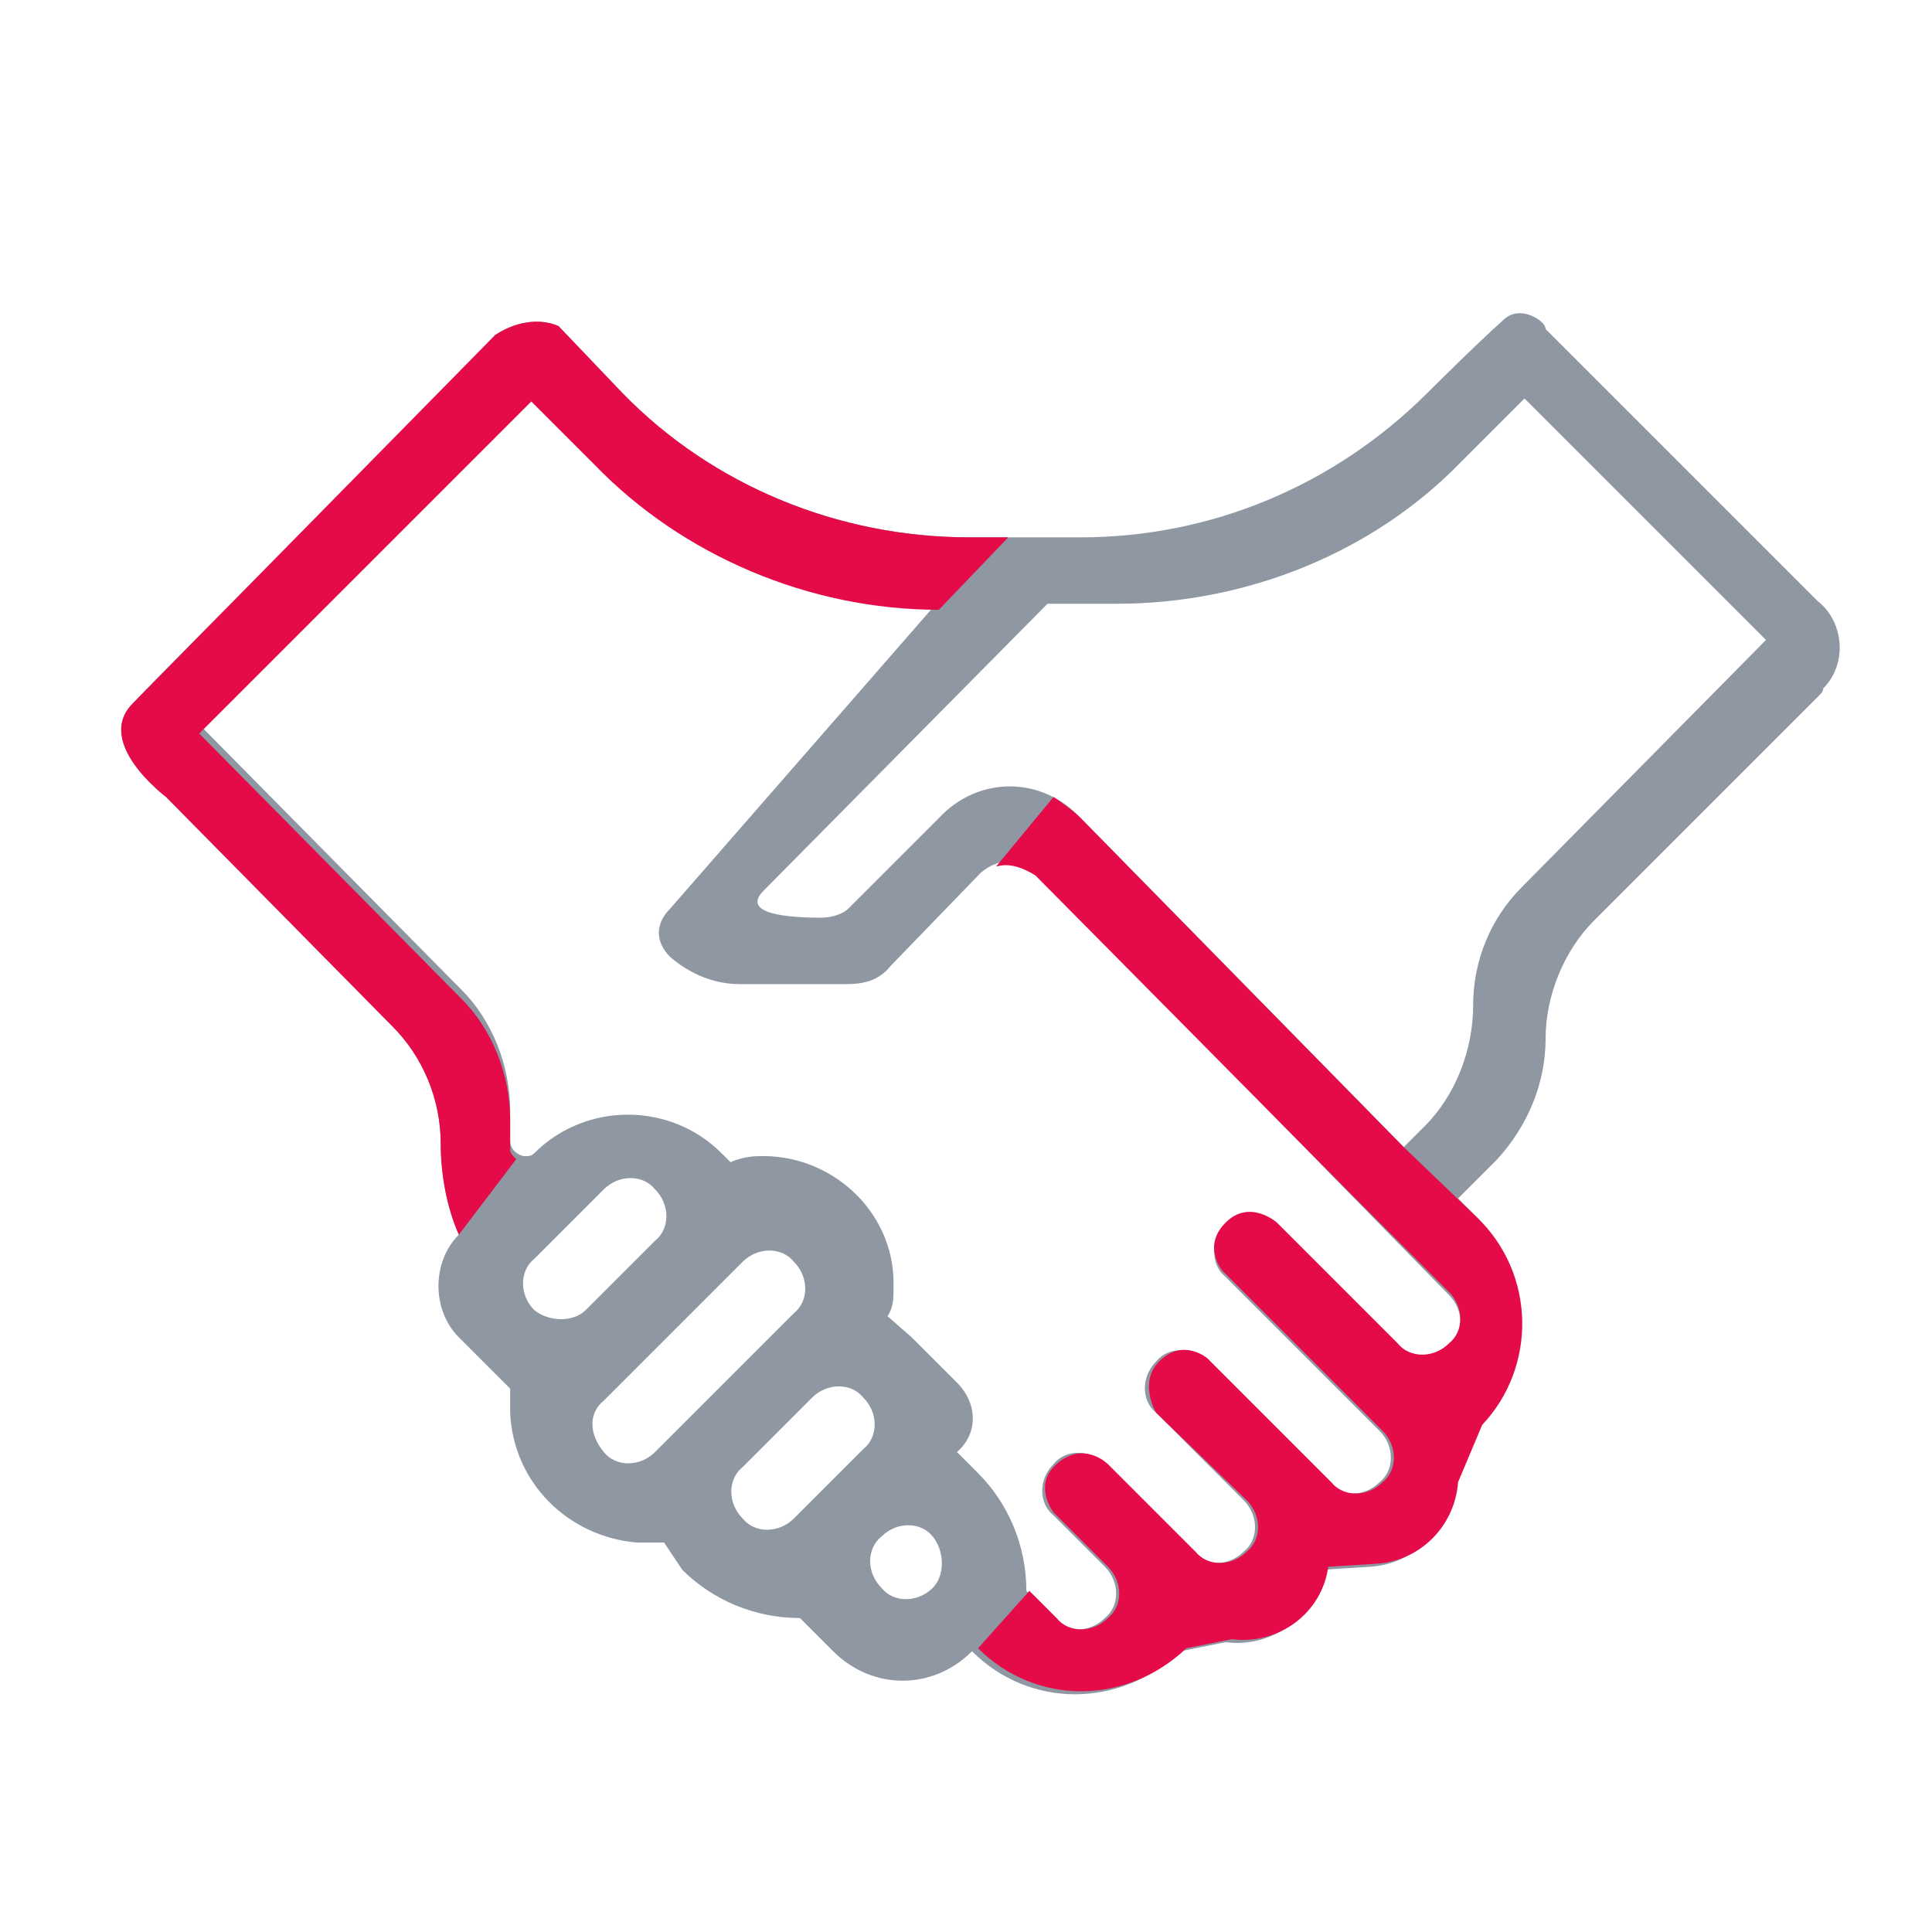
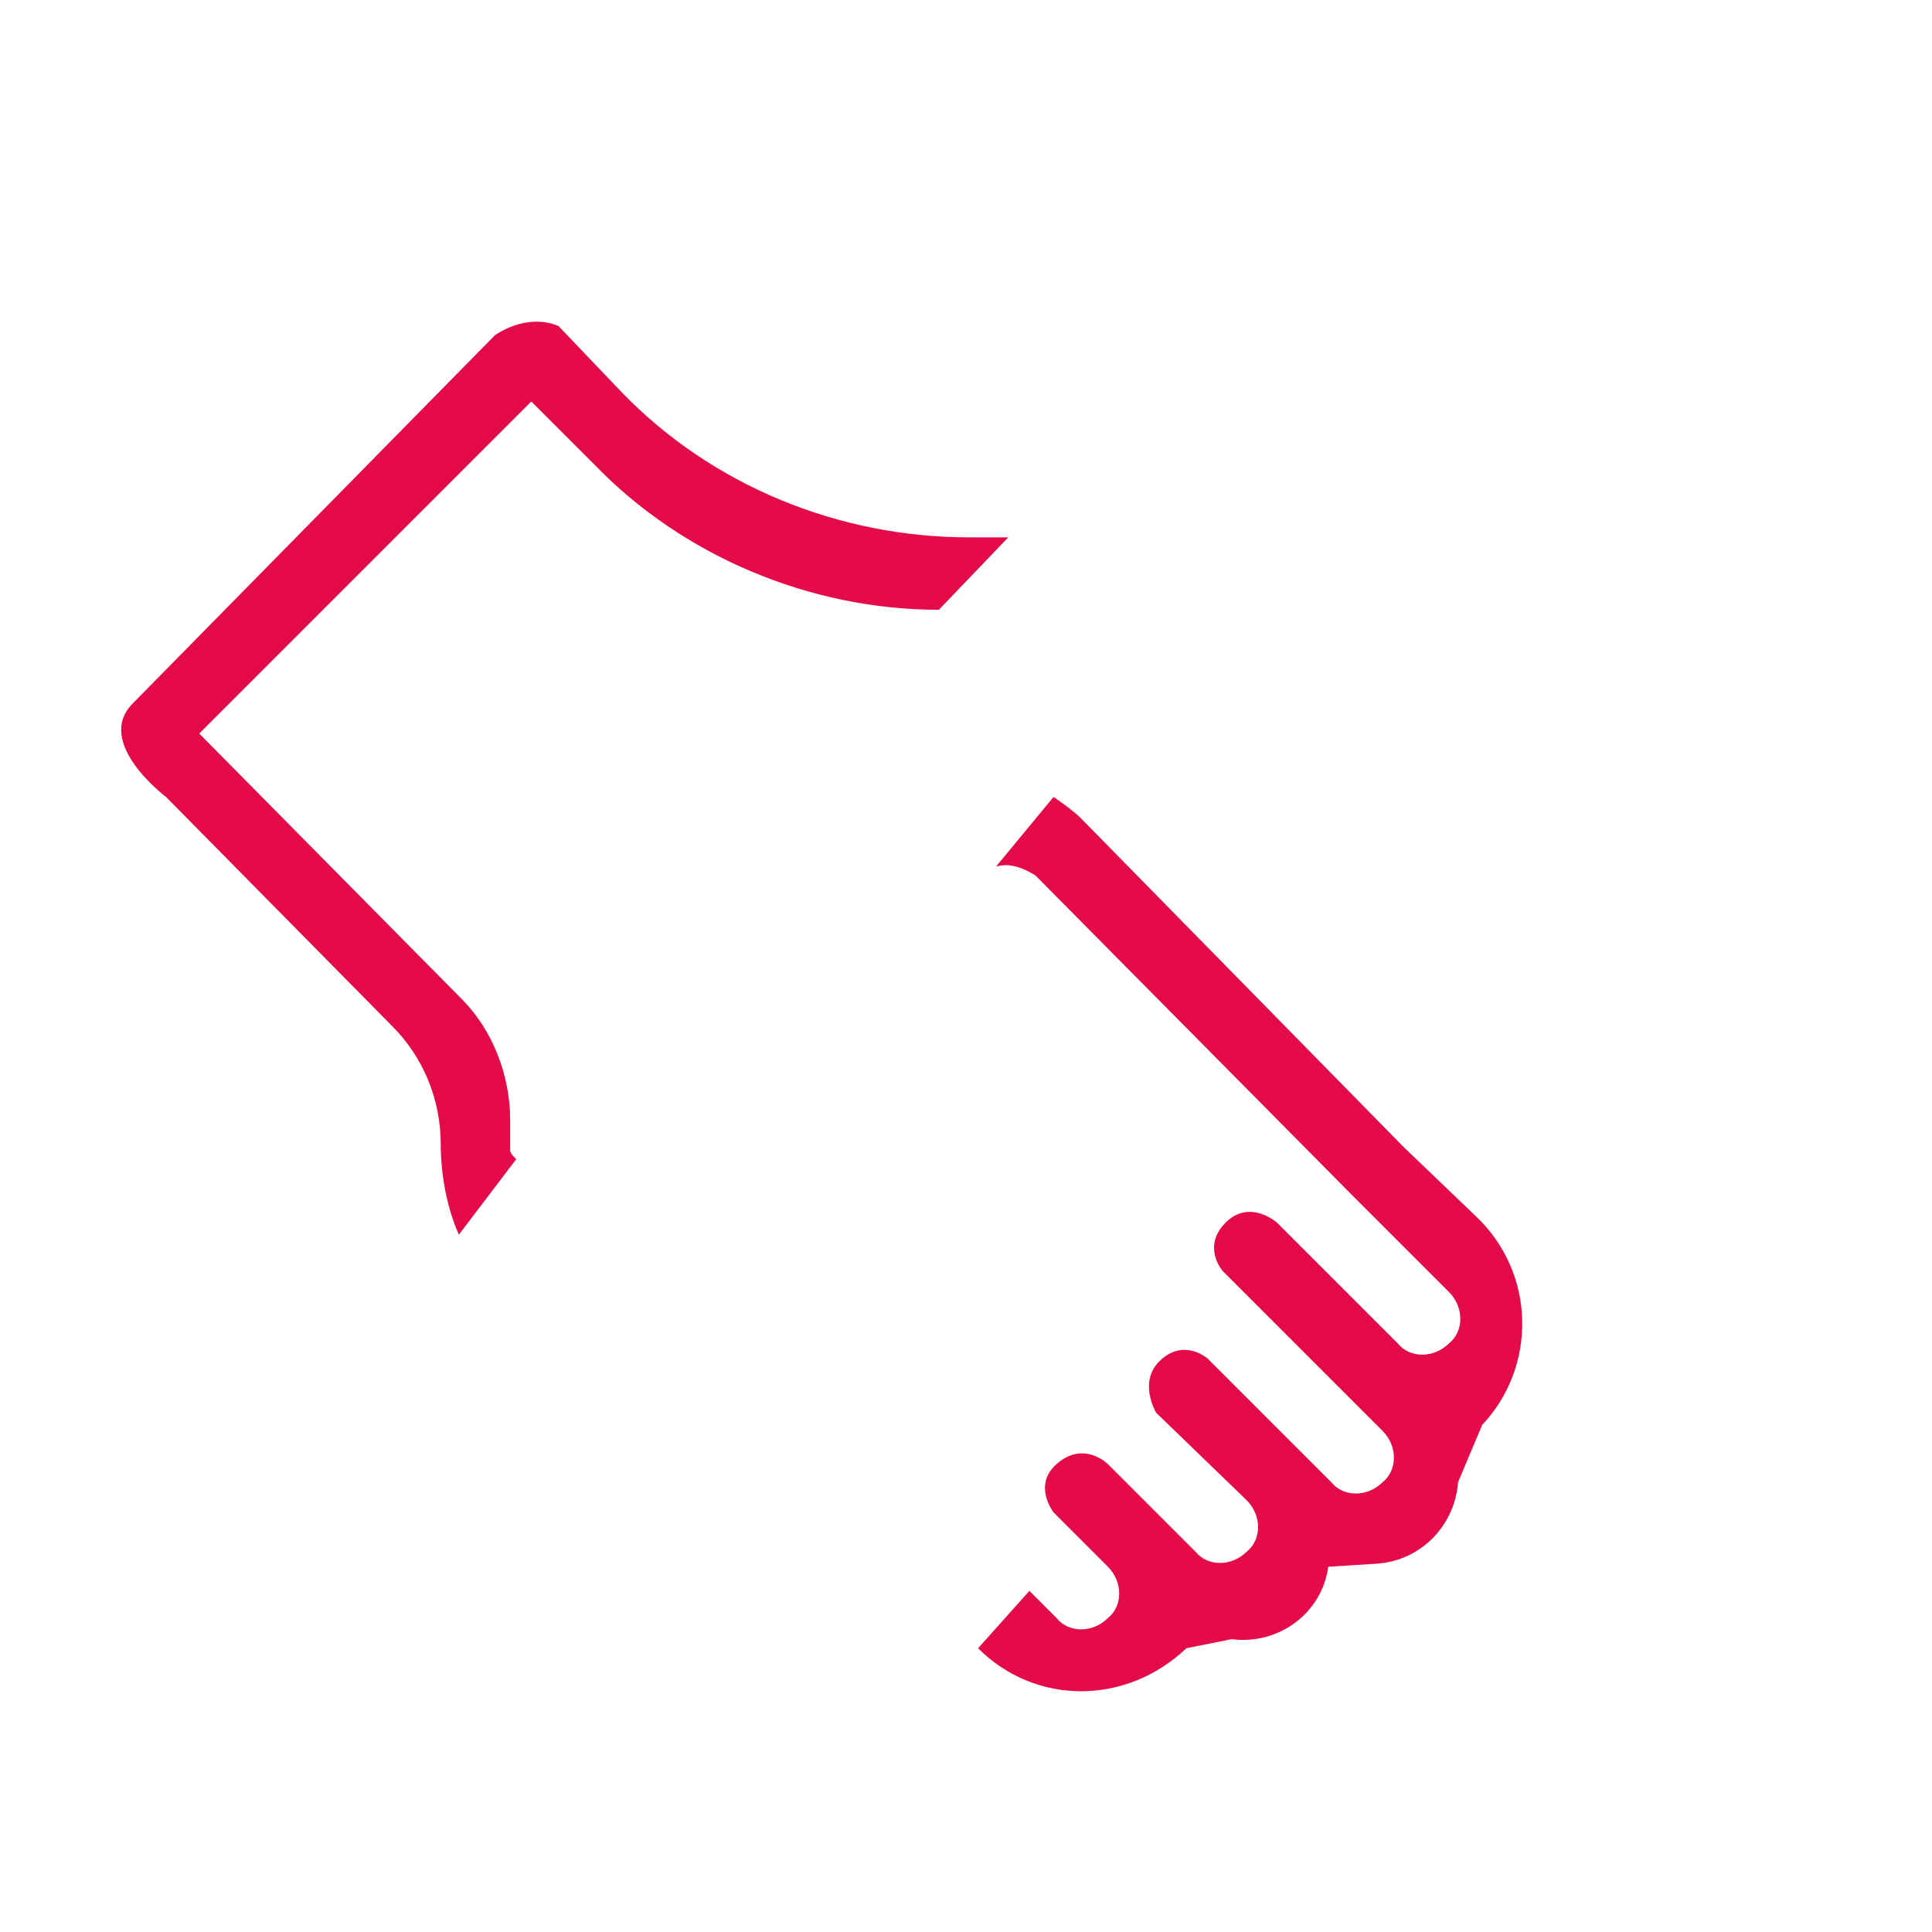
<svg xmlns="http://www.w3.org/2000/svg" width="64" height="64" viewBox="0 0 64 64">
-   <path d="M60.2 19.9l-9-9c0-.1-.1-.2-.1-.2-.3-.3-.9-.5-1.3-.1-.9.8-2.5 2.4-2.5 2.4-3.1 3.1-7.2 4.8-11.5 4.8h-3.7c-4.3 0-8.5-1.7-11.5-4.8l-2.1-2.2c-.7-.3-1.5-.1-2.1.3-.8 1-10.8 10.9-12 12.2-1.3 1.3 1.1 3.1 1.1 3.1L13 34c1 1 1.6 2.4 1.6 3.9 0 1 .2 2.1.6 3-.9.9-.9 2.5 0 3.4l1.7 1.7v.8c.1 2.3 1.9 4.1 4.2 4.3h.9l.6.9c1 1 2.4 1.6 3.9 1.6l1.1 1.1c1.3 1.3 3.3 1.3 4.6 0 1.9 1.9 4.9 1.9 6.9 0l1.5-.3c1.6.2 3-.9 3.2-2.4l1.6-.1c1.5-.1 2.6-1.3 2.7-2.7l.8-1.9c1.9-1.9 1.9-5 0-7l-.6-.6 1.3-1.3c1-1.1 1.6-2.5 1.6-4 0-1.4.6-2.9 1.6-3.9l7.5-7.5c.1-.1.1-.2.1-.2.8-.8.7-2.2-.2-2.9zM17.7 43.4c-.5-.5-.5-1.3 0-1.7l2.3-2.3c.5-.5 1.3-.5 1.7 0 .5.5.5 1.3 0 1.7l-2.3 2.3c-.4.4-1.2.4-1.7 0zm4 4.7c-.5.5-1.3.5-1.7 0-.5-.6-.5-1.3 0-1.7l4.6-4.6c.5-.5 1.3-.5 1.7 0 .5.5.5 1.3 0 1.7l-4.6 4.6zm4.6 2.2c-.5.5-1.3.5-1.7 0-.5-.5-.5-1.3 0-1.7l2.3-2.3c.5-.5 1.3-.5 1.7 0 .5.5.5 1.3 0 1.7l-2.3 2.3zm4.6 2.3c-.5.5-1.3.5-1.7 0-.5-.5-.5-1.3 0-1.7.5-.5 1.3-.5 1.7 0 .4.5.4 1.3 0 1.7zm17.1-8c-.5.5-1.3.5-1.7 0l-4-4c-.5-.5-1.3-.5-1.7 0-.5.5-.5 1.3 0 1.7l5.1 5.1c.5.5.5 1.3 0 1.7-.5.5-1.3.5-1.7 0l-4-4c-.5-.5-1.3-.5-1.7 0-.5.5-.5 1.3 0 1.7l2.9 2.9c.5.5.5 1.3 0 1.7-.5.5-1.3.5-1.7 0l-2.9-2.9c-.5-.5-1.3-.5-1.7 0-.5.5-.5 1.3 0 1.7l1.7 1.7c.5.5.5 1.3 0 1.7-.5.5-1.3.5-1.7 0l-.9-.9c0-1.5-.6-2.9-1.6-3.9l-.7-.7c.7-.6.7-1.6 0-2.3l-1.5-1.5-.8-.7c.2-.3.2-.6.2-.9v-.2c0-2.4-2.1-4.3-4.5-4.2-.3 0-.7.1-.9.2l-.3-.3c-1.7-1.7-4.5-1.7-6.2 0-.1.1-.2.1-.3.1-.2 0-.5-.2-.5-.5v-1c0-1.5-.6-3-1.6-4L6.6 24l11-11 2.1 2.1c3 3.1 7.2 4.8 11.4 4.8l-8.9 10.2c-.5.5-.5 1.1 0 1.6.7.6 1.5.9 2.3.9H28c.6 0 1.1-.1 1.5-.6l3-3.1c.6-.5 1.4-.5 1.8 0l13.7 14c.5.5.5 1.3 0 1.7zm2.4-15.2c-1 1-1.6 2.4-1.6 3.9s-.6 3-1.6 4l-.7.7-10.7-10.9c-1.3-1.4-3.4-1.4-4.7 0l-3 3c-.2.2-.6.3-.9.3-1 0-2.7-.1-1.9-.9l9.4-9.5H37c4.3 0 8.5-1.7 11.4-4.7l2.1-2.1 8 8-8.1 8.2z" fill="#8e97a2" />
  <path d="M33.4 17.8h-1.3c-4.3 0-8.5-1.7-11.5-4.8l-2.1-2.2c-.7-.3-1.5-.1-2.1.3l-12 12.2c-1.3 1.3 1.1 3.1 1.1 3.1L13 34c1 1 1.6 2.4 1.6 3.9 0 1 .2 2.1.6 3l1.9-2.5c-.1-.1-.2-.2-.2-.3v-1c0-1.5-.6-3-1.6-4l-8.7-8.8 11-11 2.1 2.1c2.9 3 7.1 4.8 11.4 4.8m17.8 20.1L46.5 38 35.8 27.1c-.2-.2-.6-.5-.9-.7L33 28.7c.1 0 .5-.2 1.3.3l10.4 10.5 3.3 3.3c.5.5.5 1.3 0 1.7-.5.5-1.3.5-1.7 0l-4-4s-.9-.8-1.7 0-.1 1.6-.1 1.6l5.3 5.3c.5.5.5 1.3 0 1.7-.5.5-1.3.5-1.7 0L40 45s-.8-.7-1.6.1c-.7.7-.1 1.7-.1 1.7l3 2.9c.5.5.5 1.3 0 1.7-.5.5-1.3.5-1.7 0l-2.9-2.9s-.8-.8-1.7 0c-.8.7-.1 1.6-.1 1.6l1.8 1.8c.5.5.5 1.3 0 1.7-.5.5-1.3.5-1.7 0l-.9-.9-1.7 1.9c1.9 1.9 4.9 1.9 6.9 0l1.5-.3c1.6.2 3-.9 3.2-2.4l1.6-.1c1.5-.1 2.6-1.3 2.7-2.7l.8-1.9c1.8-1.9 1.8-5-.2-6.9z" fill="#e40b48" />
</svg>